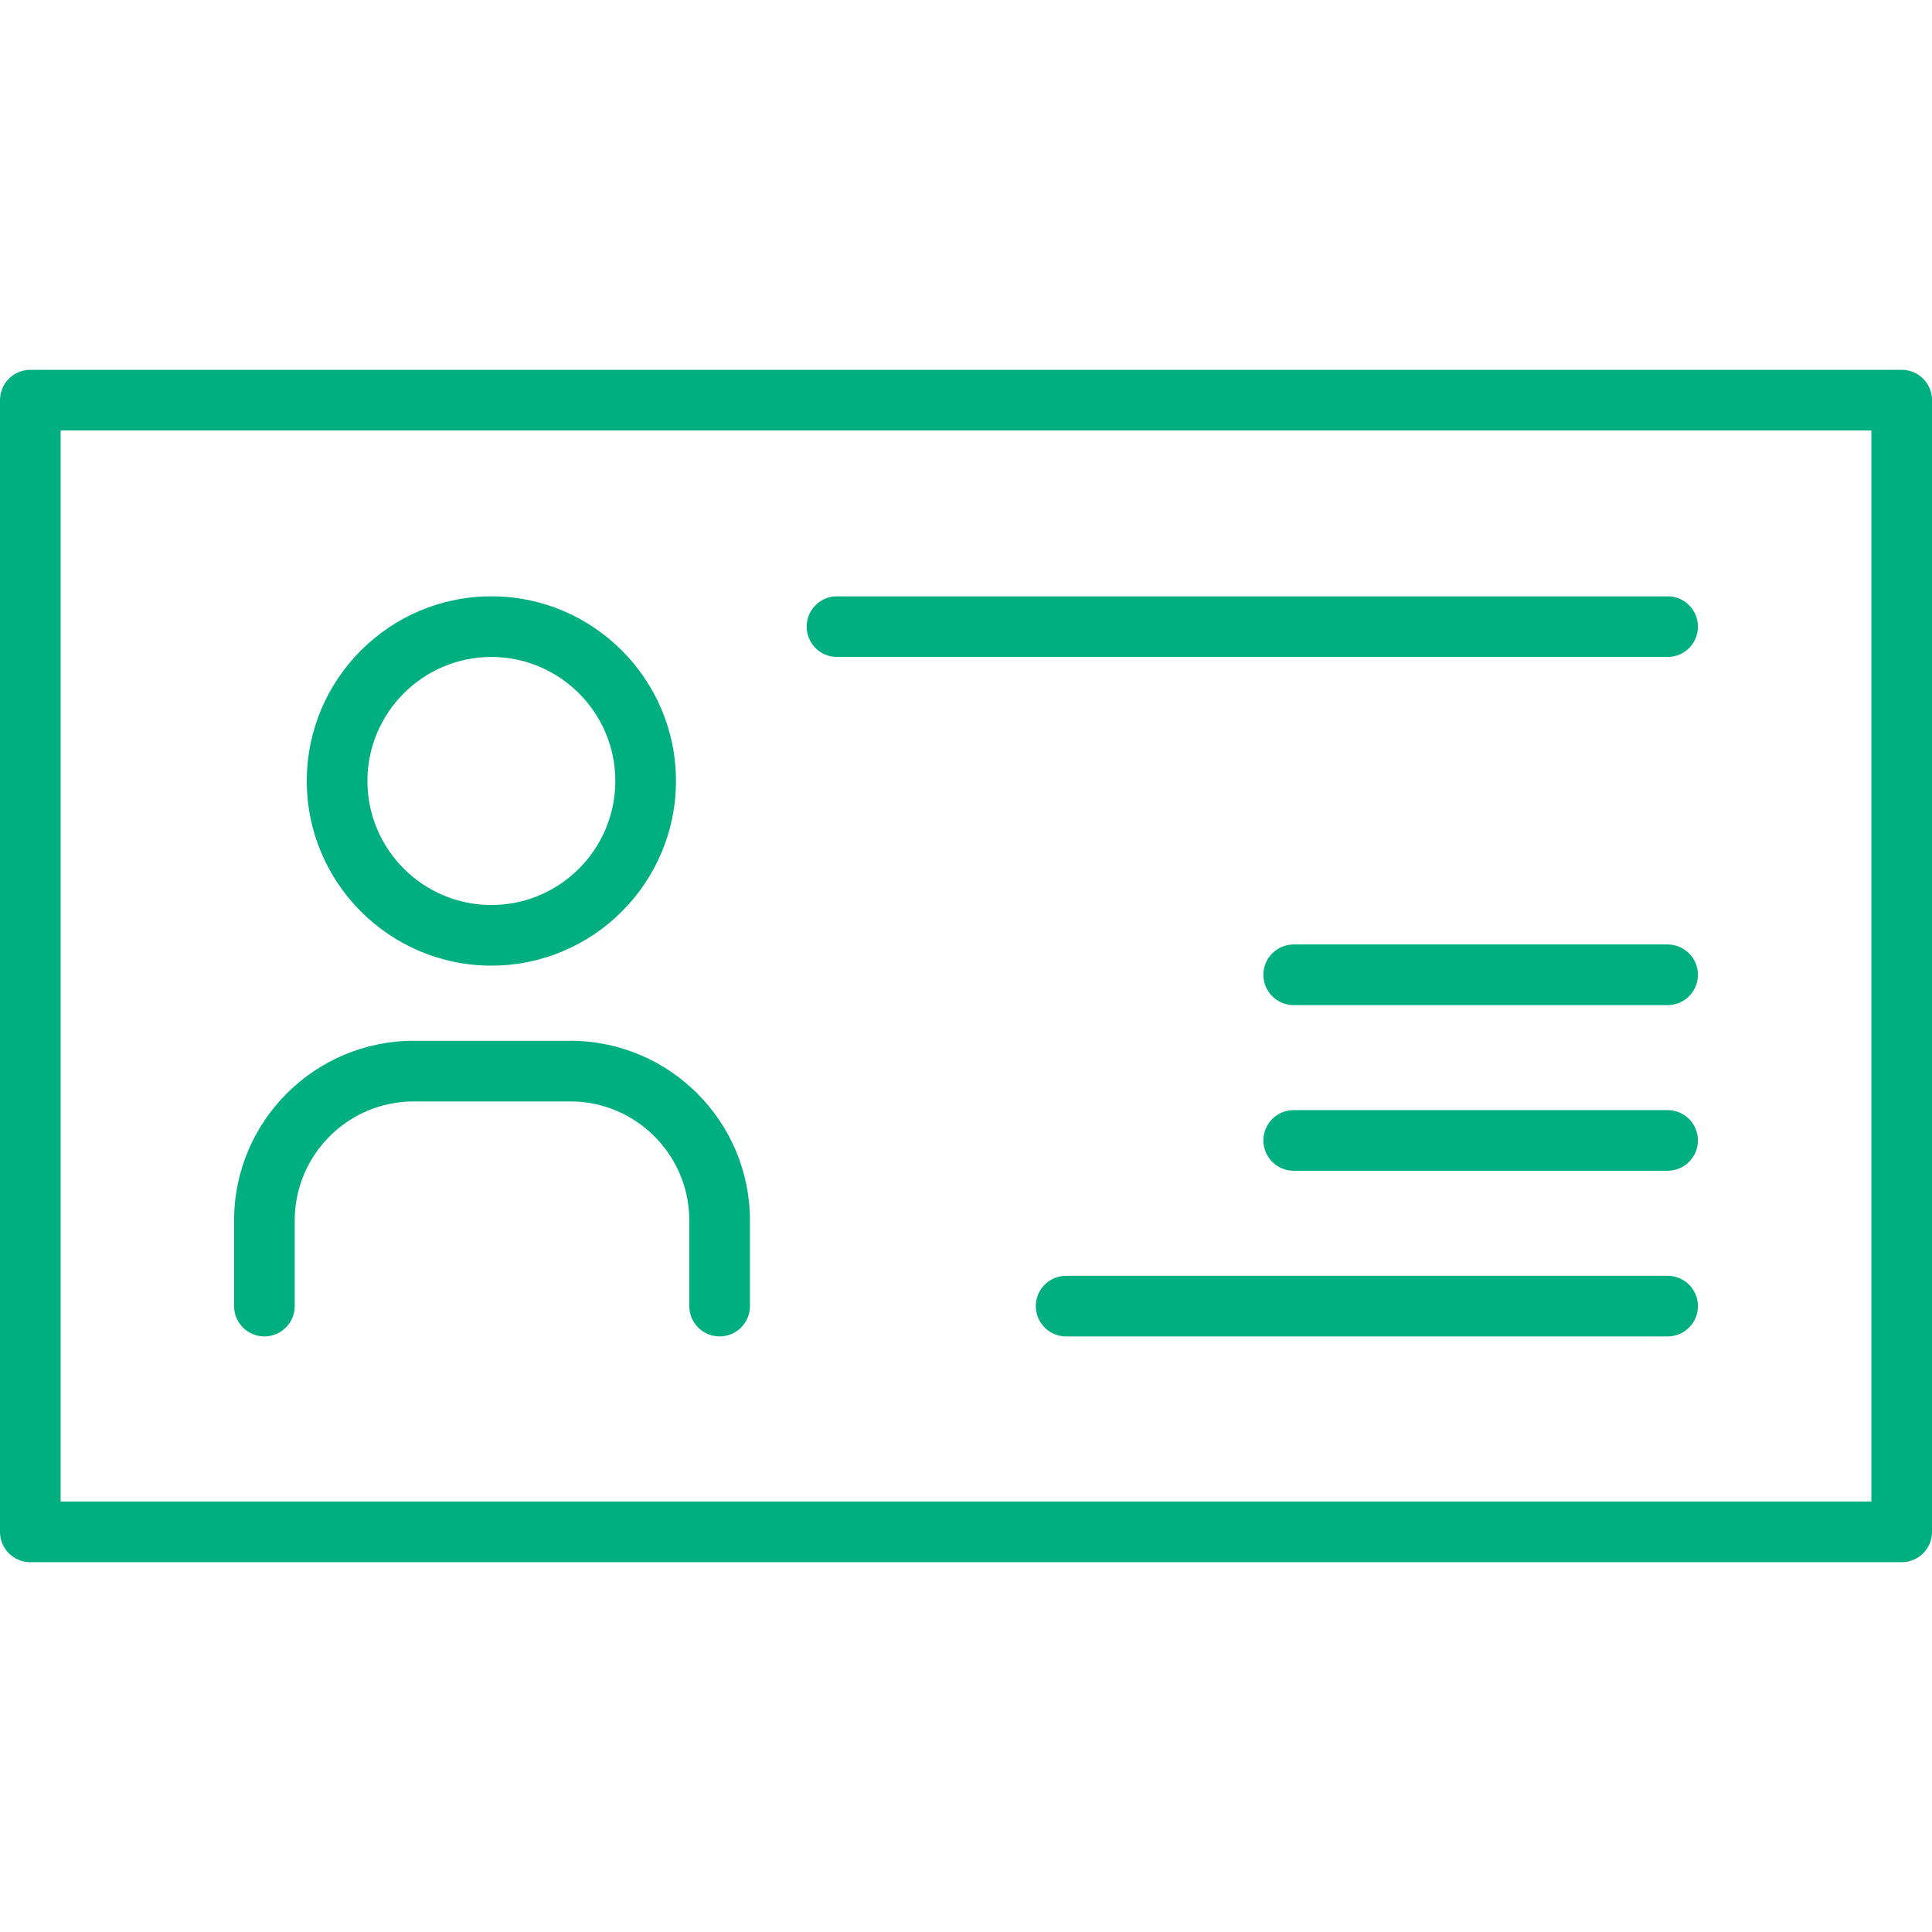
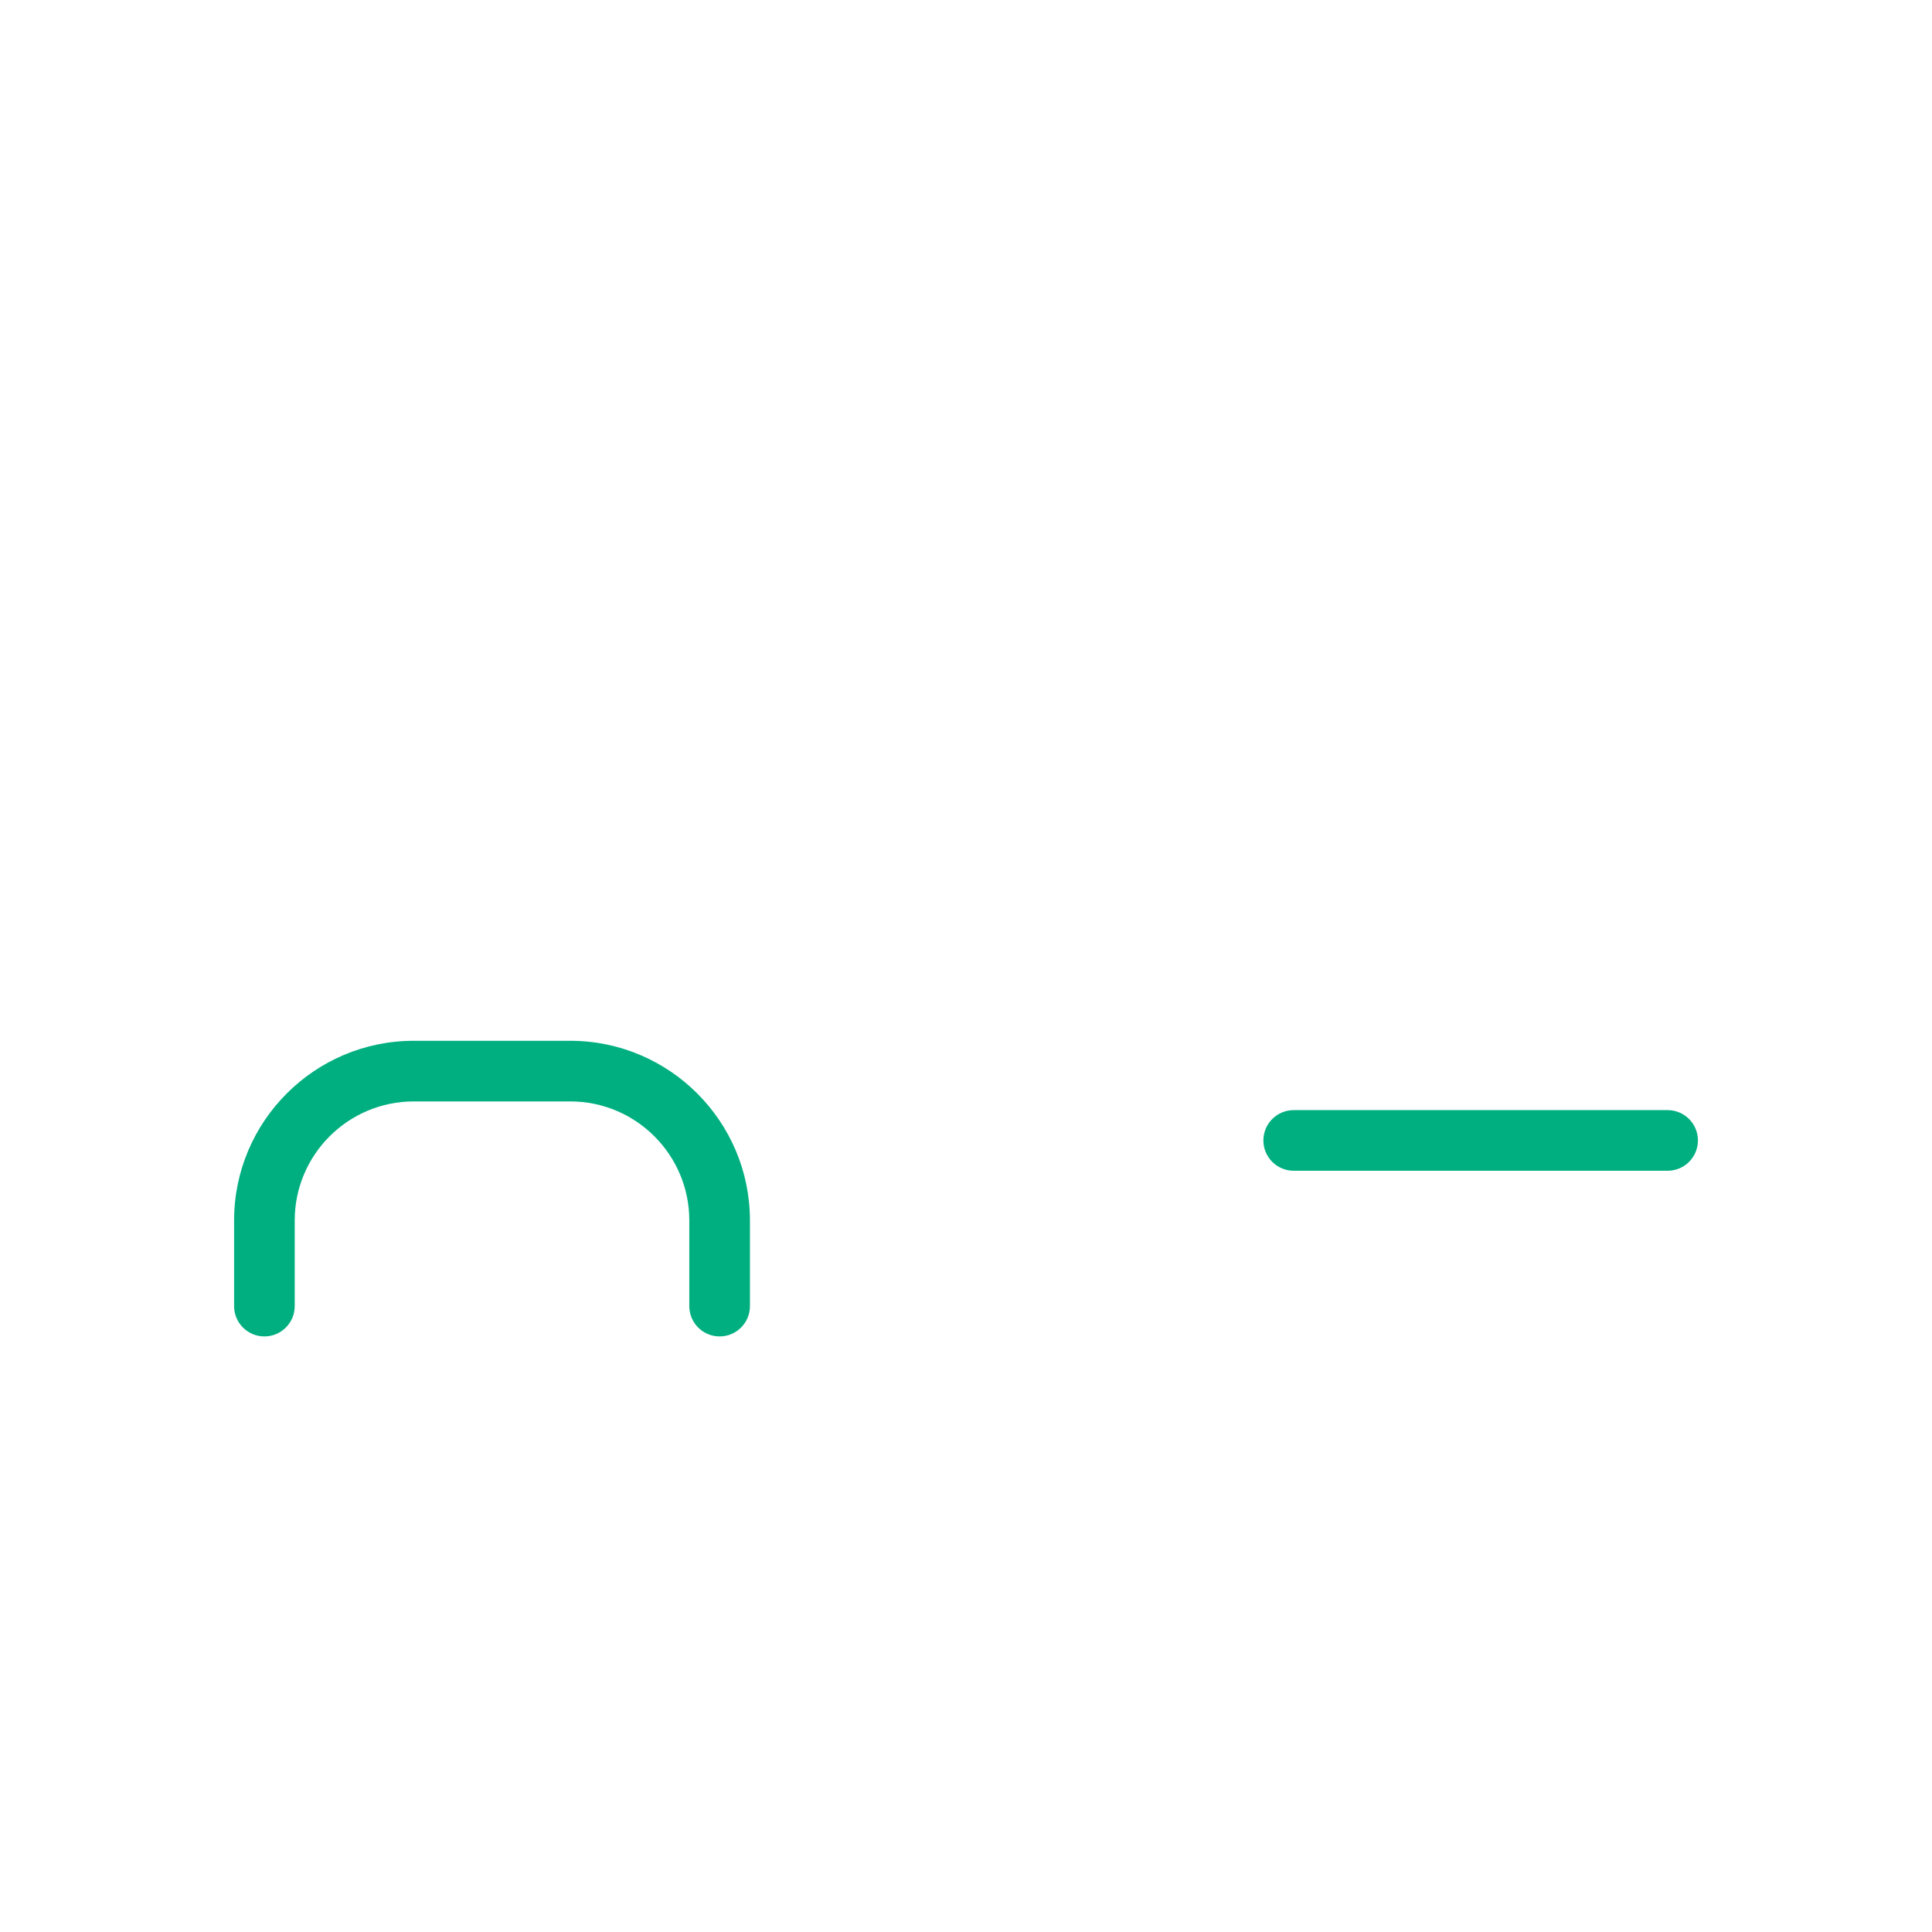
<svg xmlns="http://www.w3.org/2000/svg" version="1.1" id="Capa_1" x="0px" y="0px" viewBox="0 0 350.692 350.692" style="enable-background:new 0 0 350.692 350.692;" xml:space="preserve" width="512px" height="512px">
  <g>
    <g>
-       <path d="M345.19,67.128H5.502C2.463,67.128,0,69.591,0,72.631V278.06c0,3.04,2.463,5.504,5.502,5.504H345.19   c3.039,0,5.503-2.464,5.503-5.504V72.631C350.692,69.591,348.228,67.128,345.19,67.128z M339.686,272.558H11.006V78.134h328.681   V272.558z" data-original="#000000" class="active-path" data-old_color="#000000" fill="#00AF80" />
-       <path d="M89.194,175.281c18.475,0,33.505-15.036,33.505-33.519s-15.03-33.519-33.505-33.519c-18.476,0-33.507,15.036-33.507,33.519   S70.719,175.281,89.194,175.281z M89.194,119.249c12.405,0,22.499,10.1,22.499,22.513c0,12.414-10.094,22.513-22.499,22.513   c-12.407,0-22.501-10.099-22.501-22.513C66.693,129.349,76.787,119.249,89.194,119.249z" data-original="#000000" class="active-path" data-old_color="#000000" fill="#00AF80" />
      <path d="M47.994,242.585c3.039,0,5.503-2.464,5.503-5.503v-15.557c0-11.908,9.69-21.597,21.603-21.597h28.418   c11.911,0,21.602,9.689,21.602,21.597v15.557c0,3.039,2.464,5.503,5.503,5.503c3.04,0,5.503-2.464,5.503-5.503v-15.557   c0-17.977-14.627-32.603-32.607-32.603H75.1c-17.981,0-32.608,14.626-32.608,32.603v15.557   C42.491,240.122,44.955,242.585,47.994,242.585z" data-original="#000000" class="active-path" data-old_color="#000000" fill="#00AF80" />
-       <path d="M151.927,119.249h150.774c3.039,0,5.504-2.465,5.504-5.504c0-3.039-2.465-5.502-5.504-5.502H151.927   c-3.039,0-5.503,2.463-5.503,5.502C146.424,116.785,148.888,119.249,151.927,119.249z" data-original="#000000" class="active-path" data-old_color="#000000" fill="#00AF80" />
-       <path d="M302.701,231.58H193.52c-3.039,0-5.502,2.464-5.502,5.503c0,3.039,2.463,5.503,5.502,5.503h109.182   c3.04,0,5.504-2.464,5.504-5.503C308.205,234.044,305.741,231.58,302.701,231.58z" data-original="#000000" class="active-path" data-old_color="#000000" fill="#00AF80" />
-       <path d="M302.701,171.441h-67.872c-3.039,0-5.503,2.463-5.503,5.502c0,3.039,2.464,5.504,5.503,5.504h67.872   c3.04,0,5.504-2.465,5.504-5.504C308.205,173.904,305.741,171.441,302.701,171.441z" data-original="#000000" class="active-path" data-old_color="#000000" fill="#00AF80" />
      <path d="M302.701,201.506h-67.872c-3.039,0-5.503,2.464-5.503,5.503c0,3.039,2.464,5.503,5.503,5.503h67.872   c3.04,0,5.504-2.464,5.504-5.503C308.205,203.97,305.741,201.506,302.701,201.506z" data-original="#000000" class="active-path" data-old_color="#000000" fill="#00AF80" />
    </g>
  </g>
</svg>